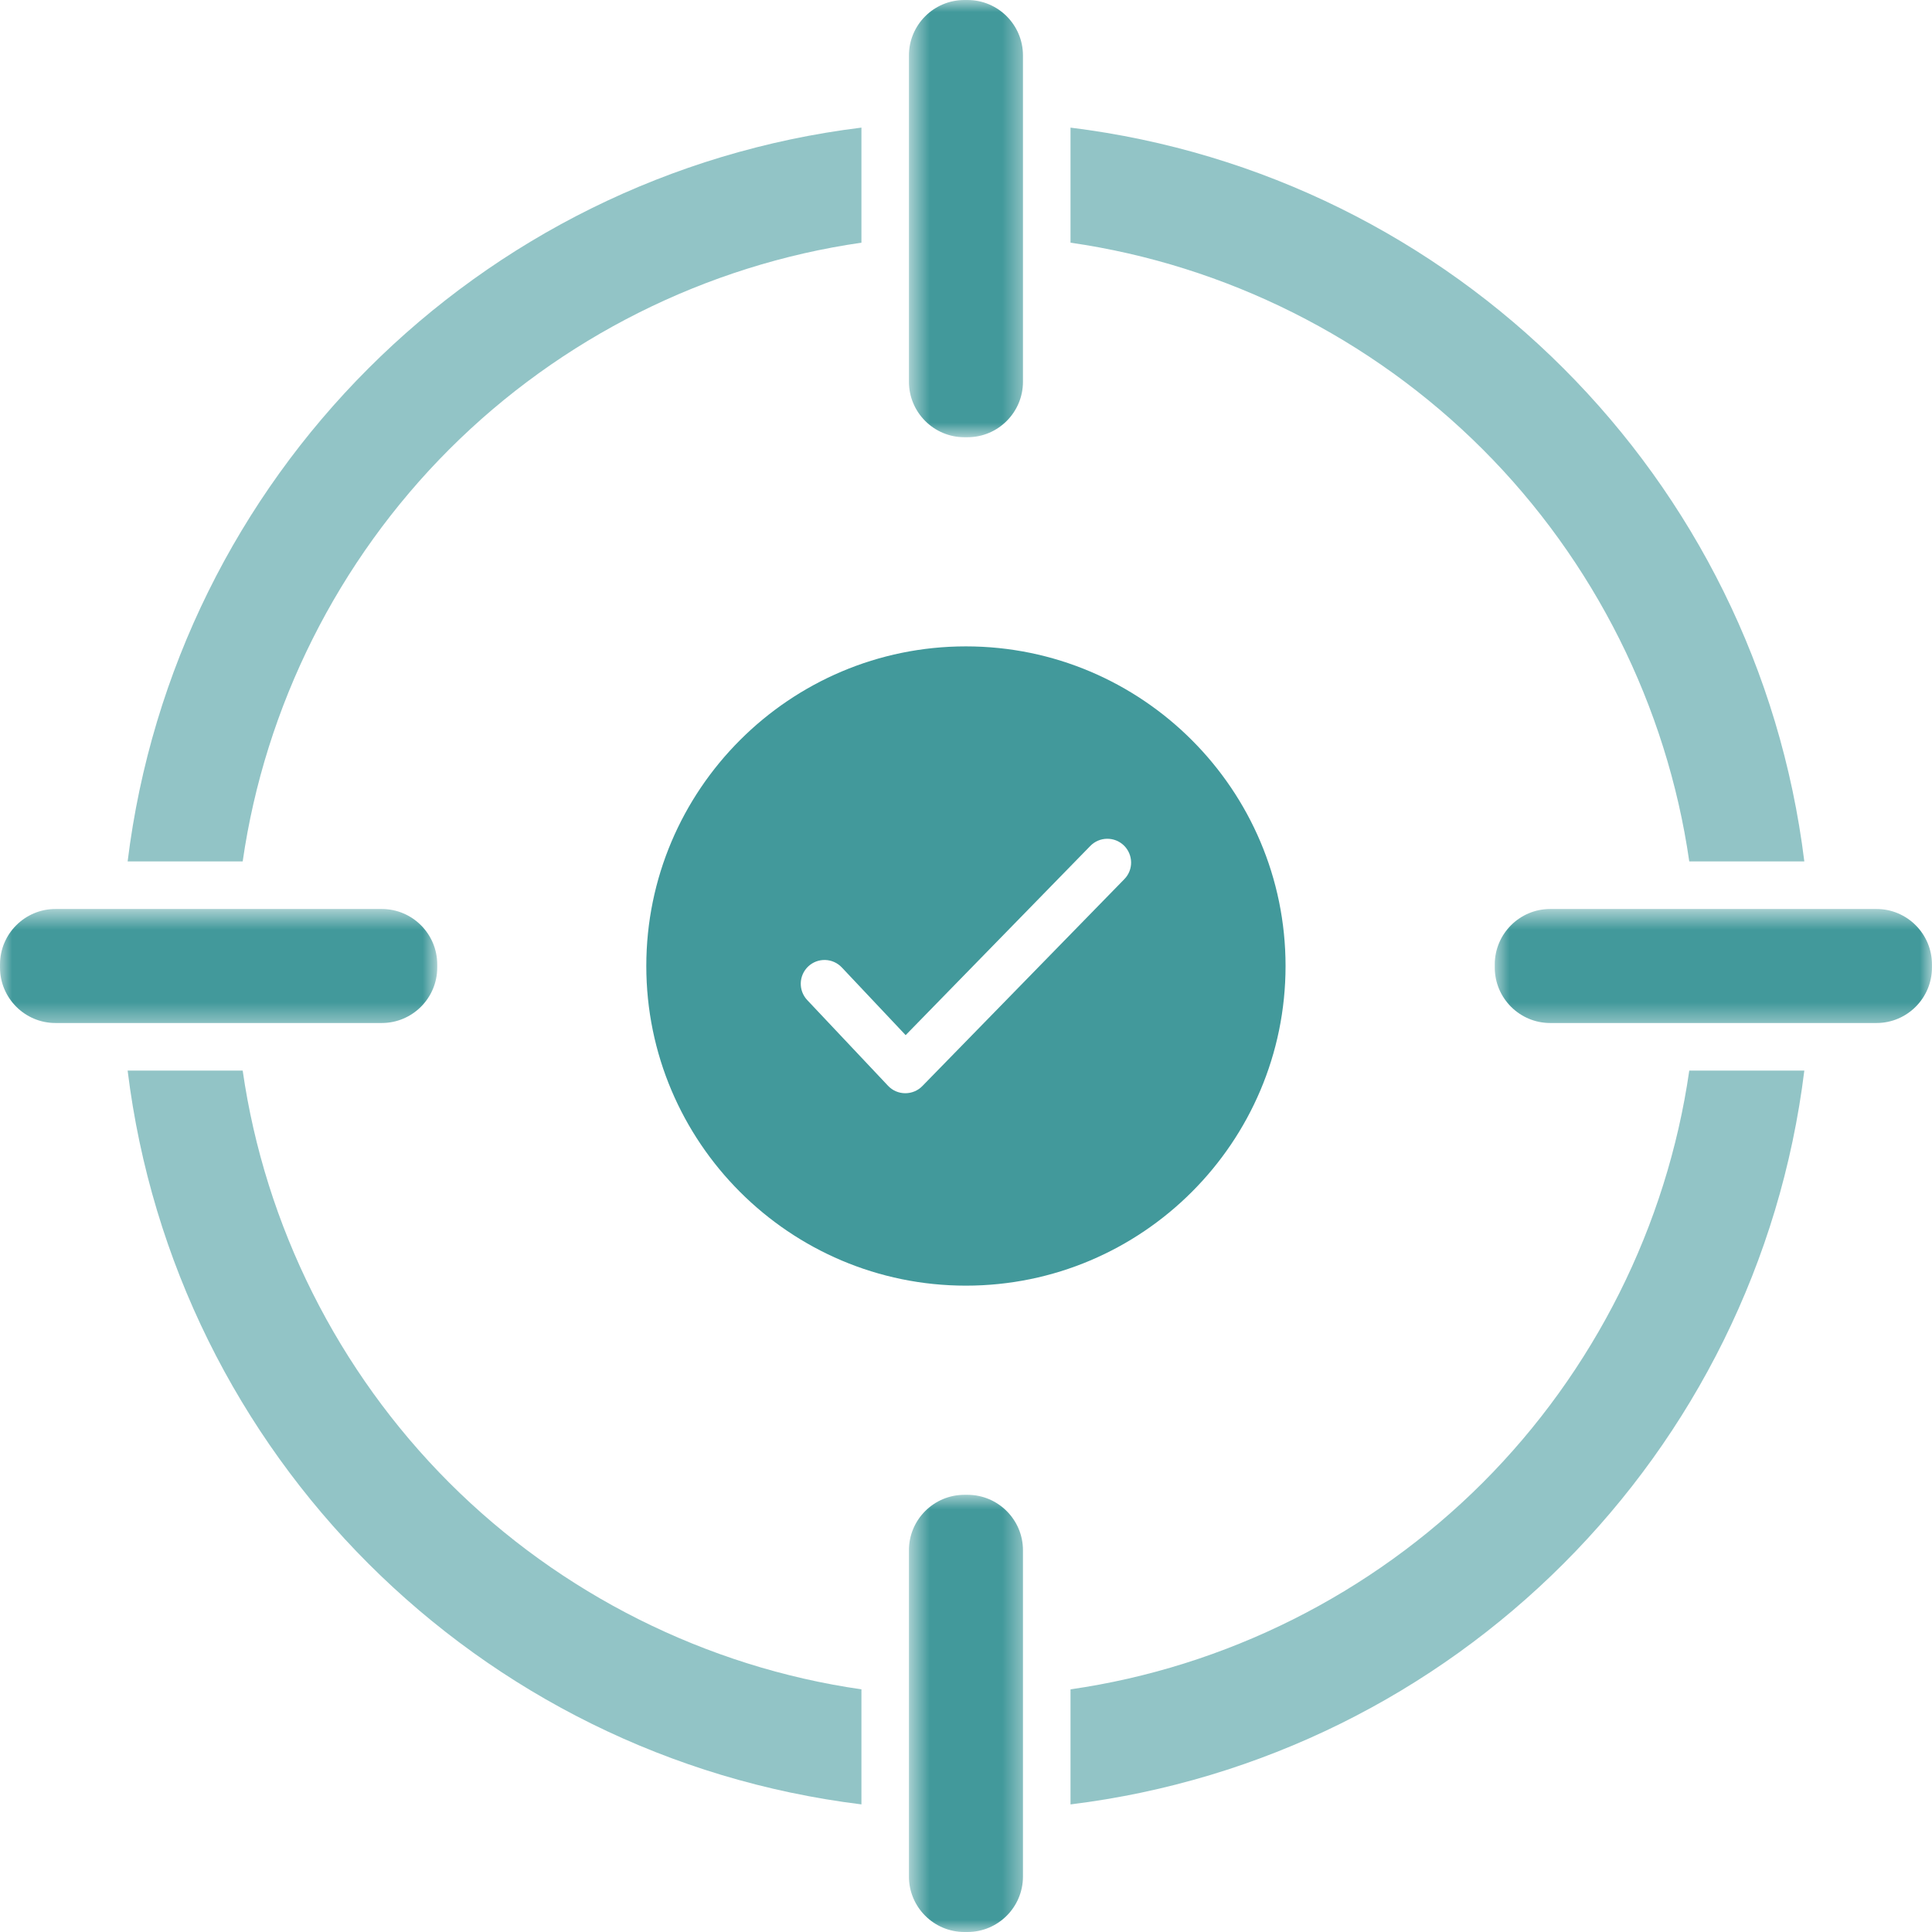
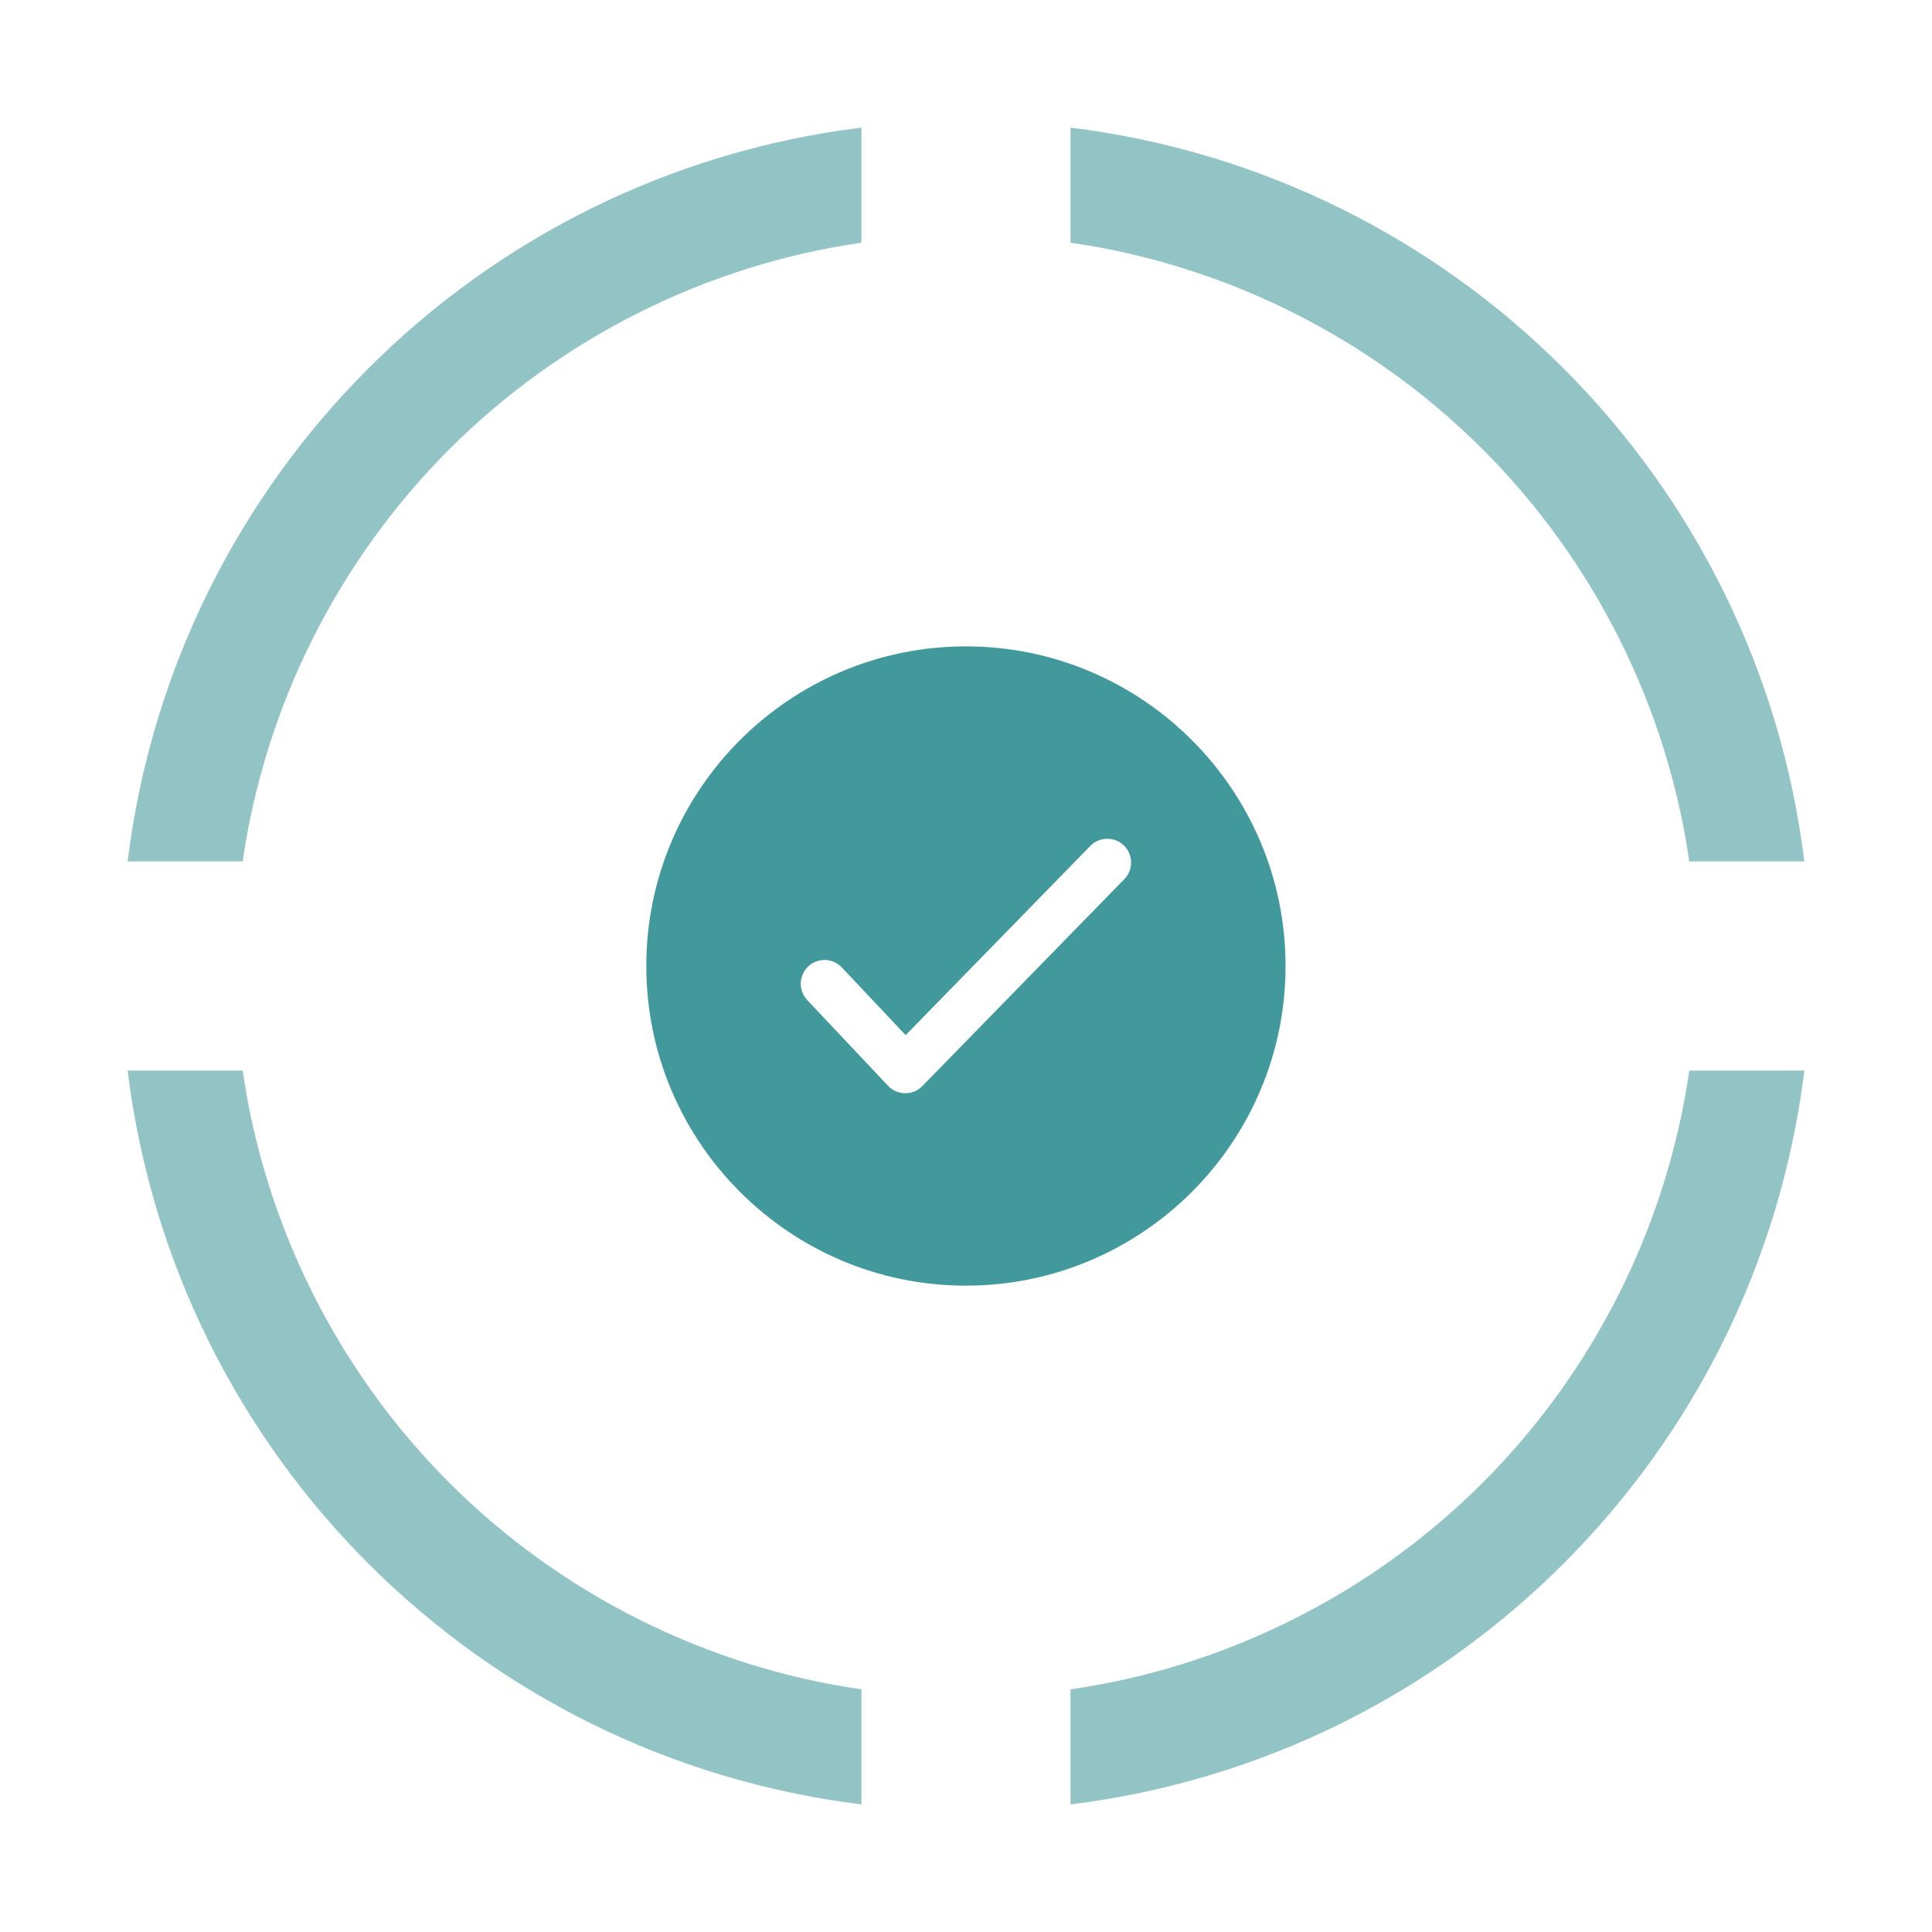
<svg xmlns="http://www.w3.org/2000/svg" width="80" height="80" viewBox="0 0 80 80" fill="none">
  <mask id="mask0_2995_45470" style="mask-type:luminance" maskUnits="userSpaceOnUse" x="37" y="0" width="6" height="19">
    <path d="M37.617 0H42.56V18.108H37.617V0Z" fill="white" />
  </mask>
  <g mask="url(#mask0_2995_45470)">
-     <path d="M39.934 18.105H40.062C41.329 18.105 42.359 17.074 42.359 15.808V4.218C42.357 4.198 42.357 4.179 42.359 4.157V2.298C42.359 1.03 41.329 -0 40.062 -0H39.934C38.667 -0 37.637 1.031 37.637 2.298V4.157C37.638 4.179 37.638 4.198 37.637 4.217V15.807C37.637 17.074 38.667 18.105 39.934 18.105Z" fill="#42999B" />
-   </g>
+     </g>
  <mask id="mask1_2995_45470" style="mask-type:luminance" maskUnits="userSpaceOnUse" x="37" y="61" width="6" height="20">
-     <path d="M37.617 61.815H42.56V80H37.617V61.815Z" fill="white" />
-   </mask>
+     </mask>
  <g mask="url(#mask1_2995_45470)">
-     <path d="M40.062 61.897H39.934C38.667 61.897 37.637 62.927 37.637 64.193V77.703C37.637 78.97 38.667 80 39.934 80H40.062C41.329 80 42.359 78.97 42.359 77.703V75.844C42.357 75.822 42.357 75.803 42.359 75.783V64.194C42.359 62.927 41.329 61.897 40.062 61.897Z" fill="#42999B" />
+     <path d="M40.062 61.897H39.934C38.667 61.897 37.637 62.927 37.637 64.193V77.703C37.637 78.97 38.667 80 39.934 80H40.062V75.844C42.357 75.822 42.357 75.803 42.359 75.783V64.194C42.359 62.927 41.329 61.897 40.062 61.897Z" fill="#42999B" />
  </g>
  <mask id="mask2_2995_45470" style="mask-type:luminance" maskUnits="userSpaceOnUse" x="0" y="37" width="19" height="6">
-     <path d="M0 37.62H18.108V42.563H0V37.62Z" fill="white" />
-   </mask>
+     </mask>
  <g mask="url(#mask2_2995_45470)">
    <path d="M10.942 42.361H15.807C17.074 42.361 18.105 41.331 18.105 40.064V39.936C18.105 38.669 17.074 37.639 15.807 37.639H2.298C1.03 37.639 0 38.669 0 39.936V40.064C0 41.331 1.032 42.361 2.298 42.361H4.159C4.18 42.361 4.2 42.361 4.222 42.361H10.857C10.886 42.361 10.914 42.361 10.942 42.361Z" fill="#42999B" />
  </g>
  <mask id="mask3_2995_45470" style="mask-type:luminance" maskUnits="userSpaceOnUse" x="61" y="37" width="19" height="6">
    <path d="M61.812 37.62H79.998V42.563H61.812V37.62Z" fill="white" />
  </mask>
  <g mask="url(#mask3_2995_45470)">
-     <path d="M77.701 37.639H64.191C62.925 37.639 61.895 38.669 61.895 39.936V40.064C61.895 41.331 62.925 42.361 64.191 42.361H77.701C78.968 42.361 79.998 41.331 79.998 40.064V39.936C79.998 38.669 78.968 37.639 77.701 37.639Z" fill="#42999B" />
-   </g>
+     </g>
  <path d="M61.394 61.398C56.78 66.01 50.75 69.029 44.328 69.952V74.717C60.212 72.758 72.755 60.216 74.713 44.331H69.949C69.025 50.753 66.007 56.784 61.394 61.398Z" fill="#92C4C6" />
  <path d="M69.949 35.67H74.713C72.755 19.786 60.212 7.243 44.328 5.285V10.049C50.75 10.973 56.78 13.991 61.394 18.604C66.007 23.216 69.025 29.248 69.949 35.67Z" fill="#92C4C6" />
  <path d="M10.049 44.331H5.285C7.241 60.215 19.786 72.758 35.67 74.716V69.952C29.249 69.028 23.217 66.01 18.604 61.397C13.992 56.783 10.973 50.753 10.049 44.331Z" fill="#92C4C6" />
  <path d="M18.604 18.604C23.217 13.991 29.249 10.973 35.67 10.049V5.284C19.786 7.243 7.241 19.785 5.285 35.67H10.049C10.973 29.248 13.992 23.216 18.604 18.604Z" fill="#92C4C6" />
  <path d="M39.996 26.765C32.699 26.765 26.762 32.702 26.762 40C26.762 47.299 32.699 53.236 39.996 53.236C47.295 53.236 53.232 47.299 53.232 40C53.232 32.702 47.295 26.765 39.996 26.765ZM46.556 36.404L38.192 44.972C38.007 45.162 37.752 45.268 37.487 45.268H37.479C37.21 45.266 36.955 45.156 36.771 44.959L33.426 41.411C33.052 41.014 33.072 40.392 33.467 40.018C33.862 39.646 34.484 39.664 34.858 40.06L37.501 42.863L45.147 35.029C45.527 34.639 46.151 34.632 46.54 35.011C46.928 35.392 46.938 36.016 46.556 36.404Z" fill="#42999B" />
</svg>